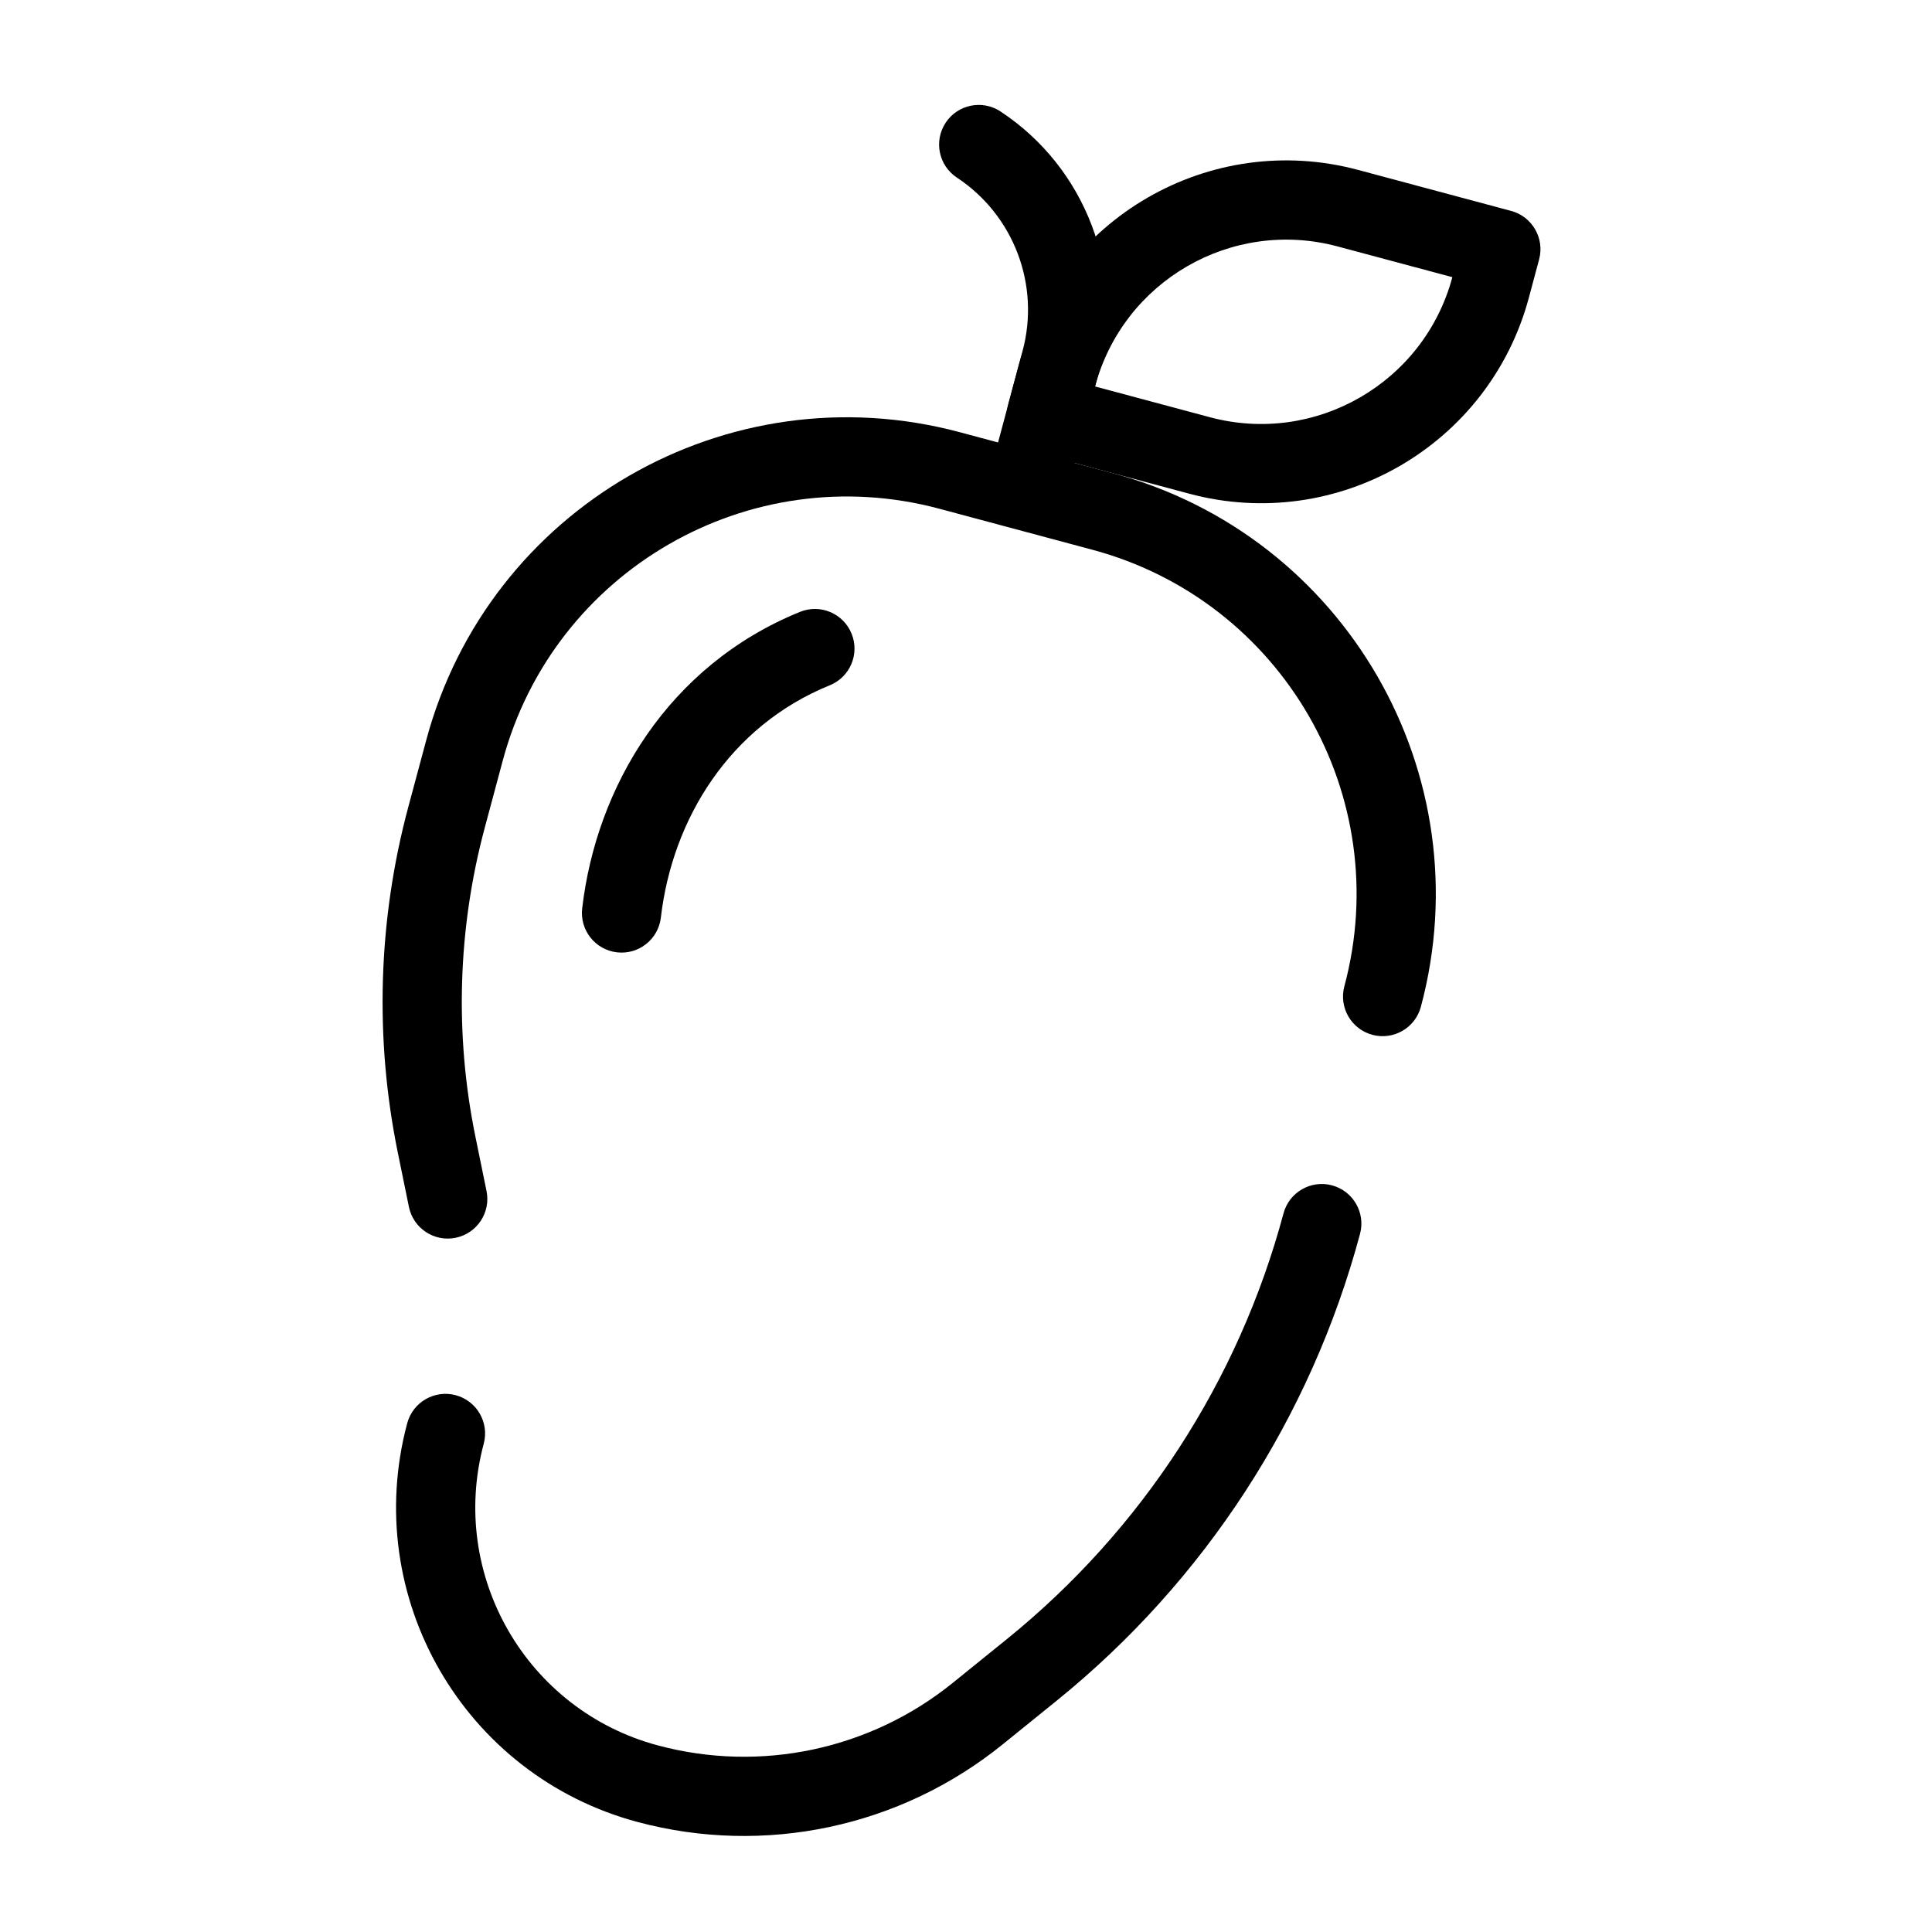
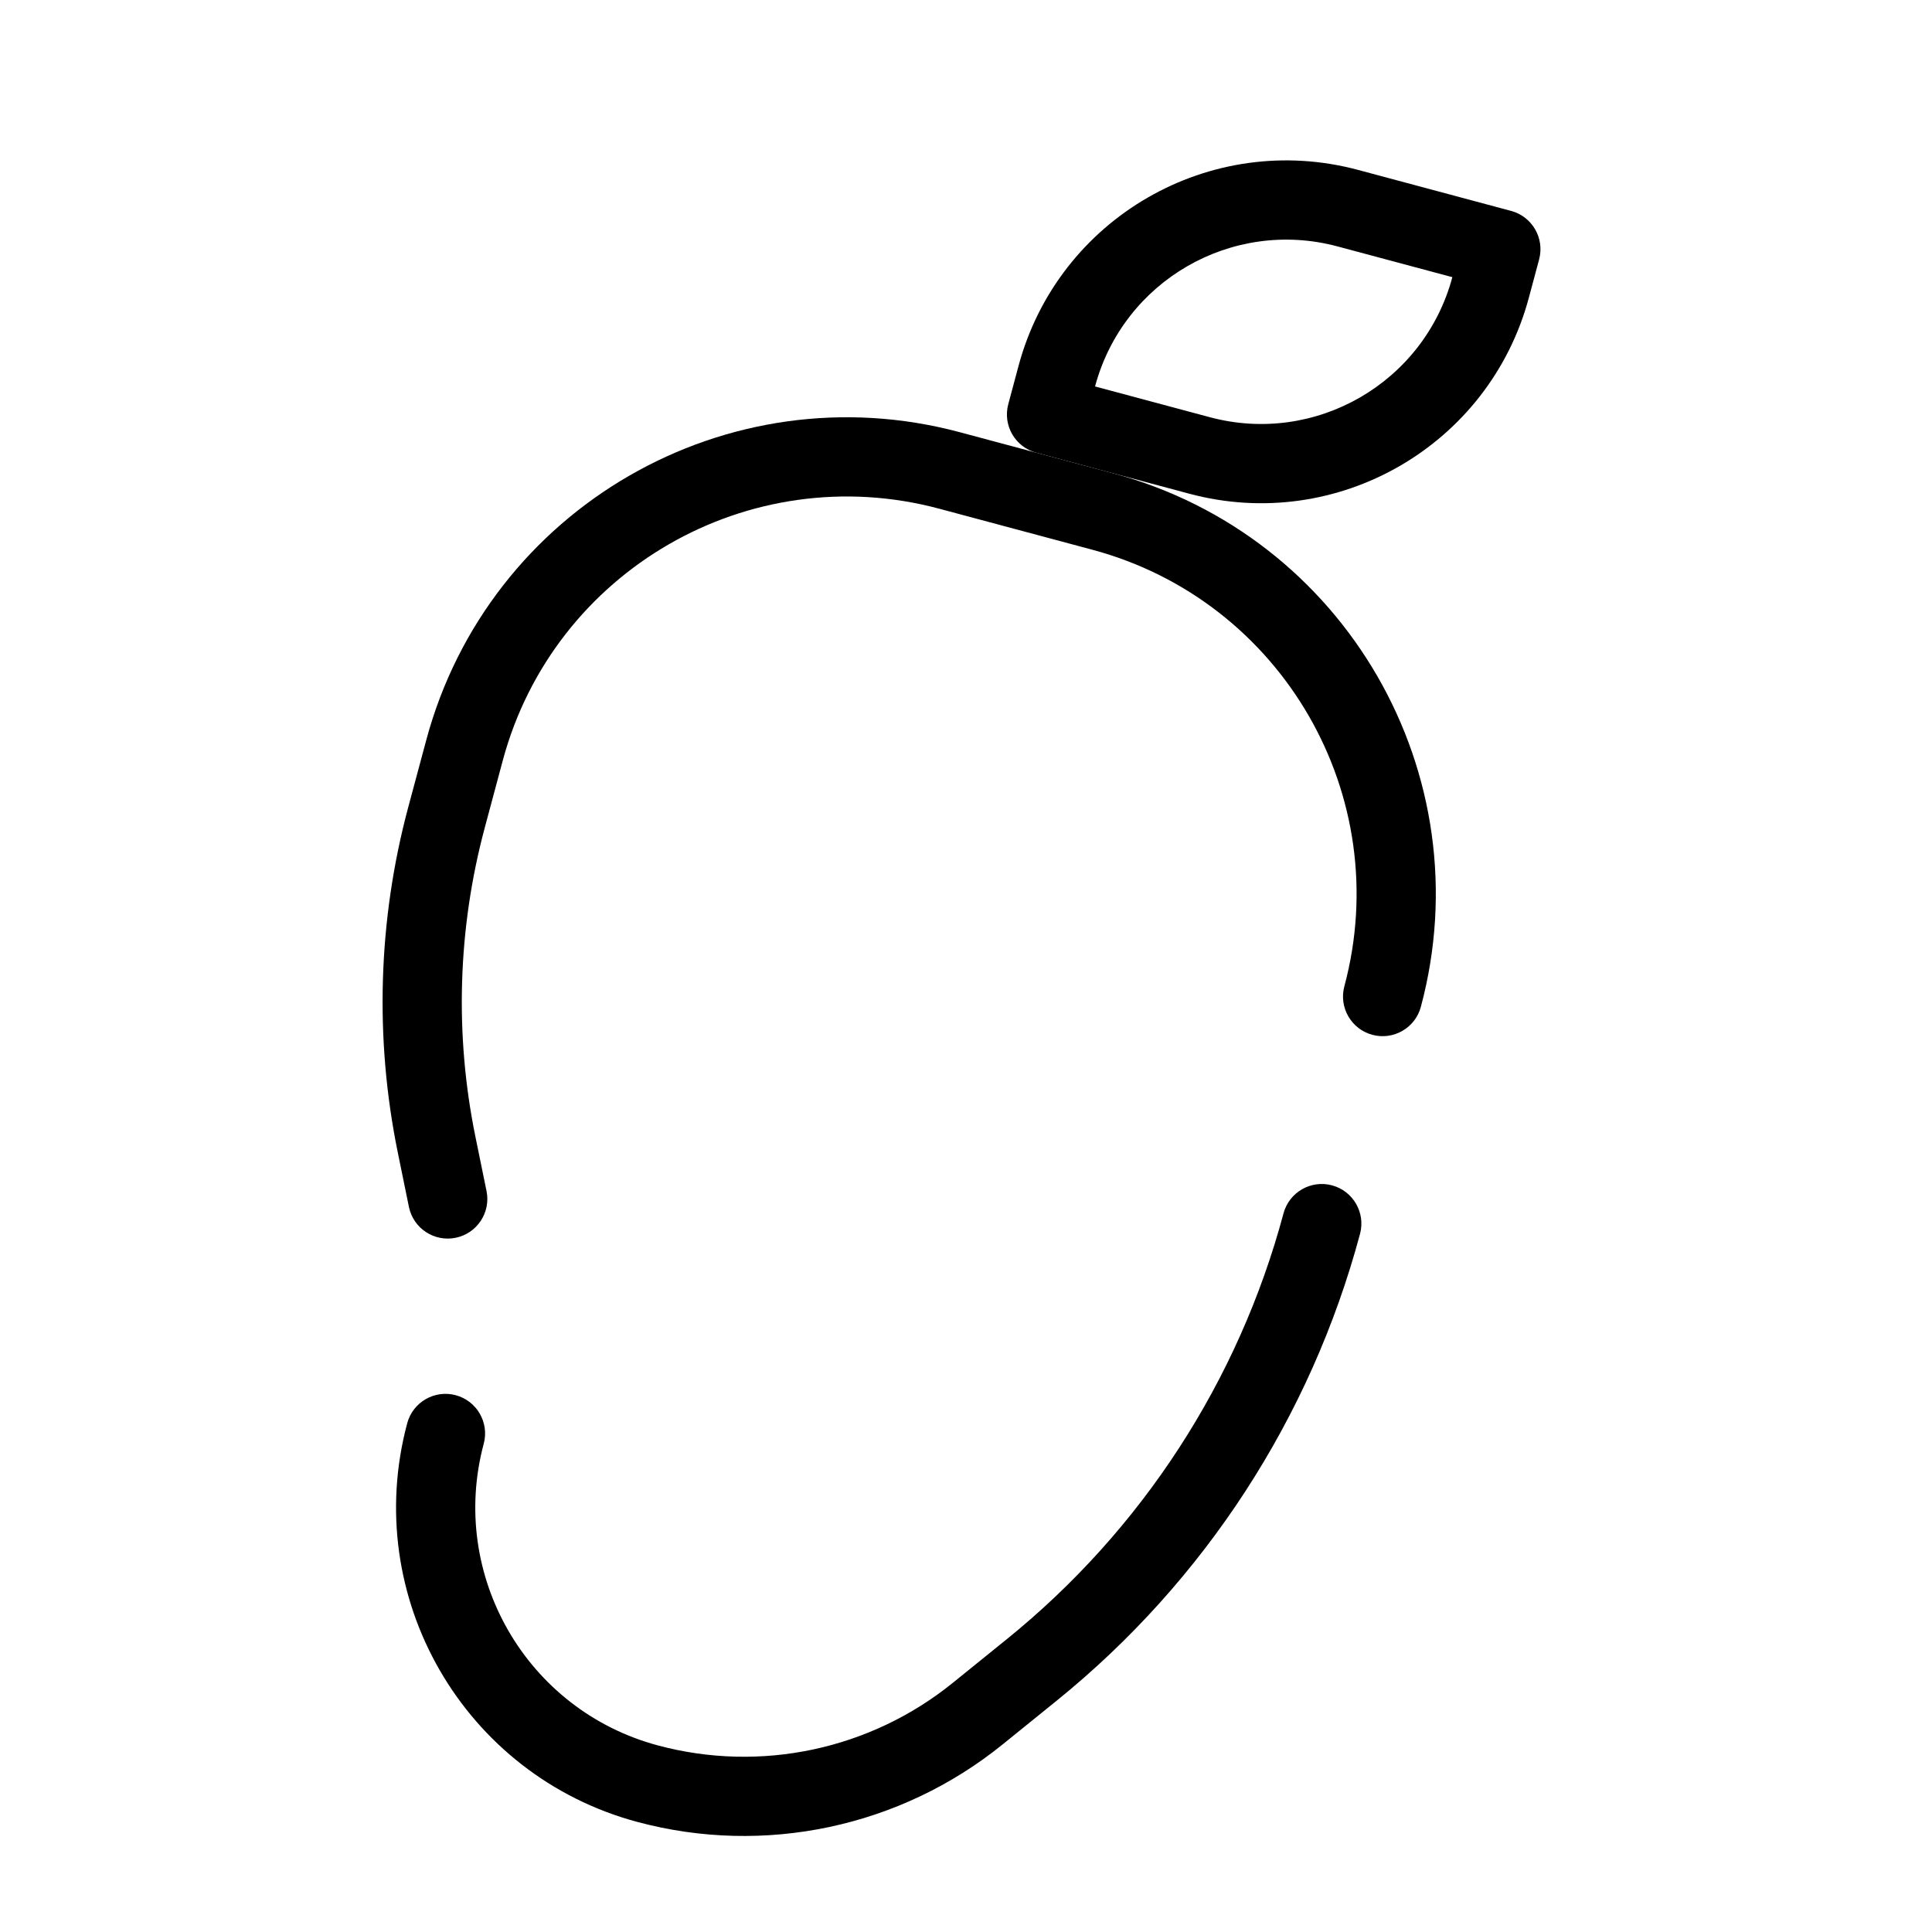
<svg xmlns="http://www.w3.org/2000/svg" fill="#000000" width="800px" height="800px" version="1.1" viewBox="144 144 512 512">
  <g fill-rule="evenodd">
    <path d="m256.95 340.18c16.504-61.59 79.812-98.141 141.4-81.641l40.555 10.867c61.59 16.504 98.145 79.812 81.641 141.41-1.5 5.598-7.258 8.922-12.855 7.422s-8.922-7.258-7.422-12.855c13.504-50.395-16.402-102.19-66.797-115.7l-40.551-10.867c-50.395-13.5-102.2 16.402-115.7 66.797l-4.758 17.75c-7.168 26.758-8.012 54.816-2.457 81.953l2.93 14.324c1.164 5.676-2.5 11.223-8.18 12.383-5.676 1.164-11.223-2.496-12.387-8.176l-2.93-14.32c-6.207-30.332-5.266-61.691 2.746-91.598zm240.05 117.95c5.598 1.504 8.922 7.258 7.422 12.855-13.047 48.691-41.184 91.996-80.375 123.7l-14.34 11.602c-27.113 21.938-63.09 29.578-96.777 20.551-46.027-12.336-73.344-59.645-61.012-105.67 1.5-5.602 7.258-8.922 12.855-7.426 5.598 1.504 8.922 7.258 7.422 12.855-9.332 34.832 11.336 70.633 46.164 79.961 27.203 7.289 56.25 1.125 78.145-16.59l14.34-11.598c35.742-28.914 61.402-68.41 73.301-112.82 1.5-5.598 7.258-8.922 12.855-7.422z" />
-     <path d="m369.68 311.93c2.184 5.371-0.402 11.492-5.773 13.672-26.566 10.793-41.742 35.496-44.77 61.562-0.668 5.762-5.879 9.887-11.637 9.215-5.758-0.668-9.883-5.879-9.215-11.637 3.742-32.215 22.785-64.398 57.723-78.59 5.371-2.18 11.492 0.406 13.672 5.777z" />
-     <path d="m394.61 176.52c3.191-4.836 9.703-6.172 14.543-2.977 22.621 14.938 33.145 42.672 26.129 68.855l-6.508 24.293c-1.504 5.598-7.258 8.922-12.855 7.422-5.602-1.5-8.922-7.258-7.422-12.855l6.508-24.293c4.68-17.457-2.34-35.945-17.418-45.902-4.84-3.195-6.172-9.707-2.977-14.543z" />
+     <path d="m369.68 311.93z" />
    <path d="m551.88 212.75c1.5-5.602-1.824-11.355-7.422-12.855l-40.555-10.867c-39.195-10.504-79.48 12.758-89.984 51.953l-2.715 10.137c-1.5 5.602 1.82 11.355 7.422 12.855l40.551 10.867c39.199 10.504 79.484-12.758 89.988-51.953zm-22.992 4.703c-7.504 27.996-36.281 44.613-64.277 37.109l-30.414-8.148c7.504-27.996 36.277-44.609 64.273-37.109z" />
  </g>
</svg>